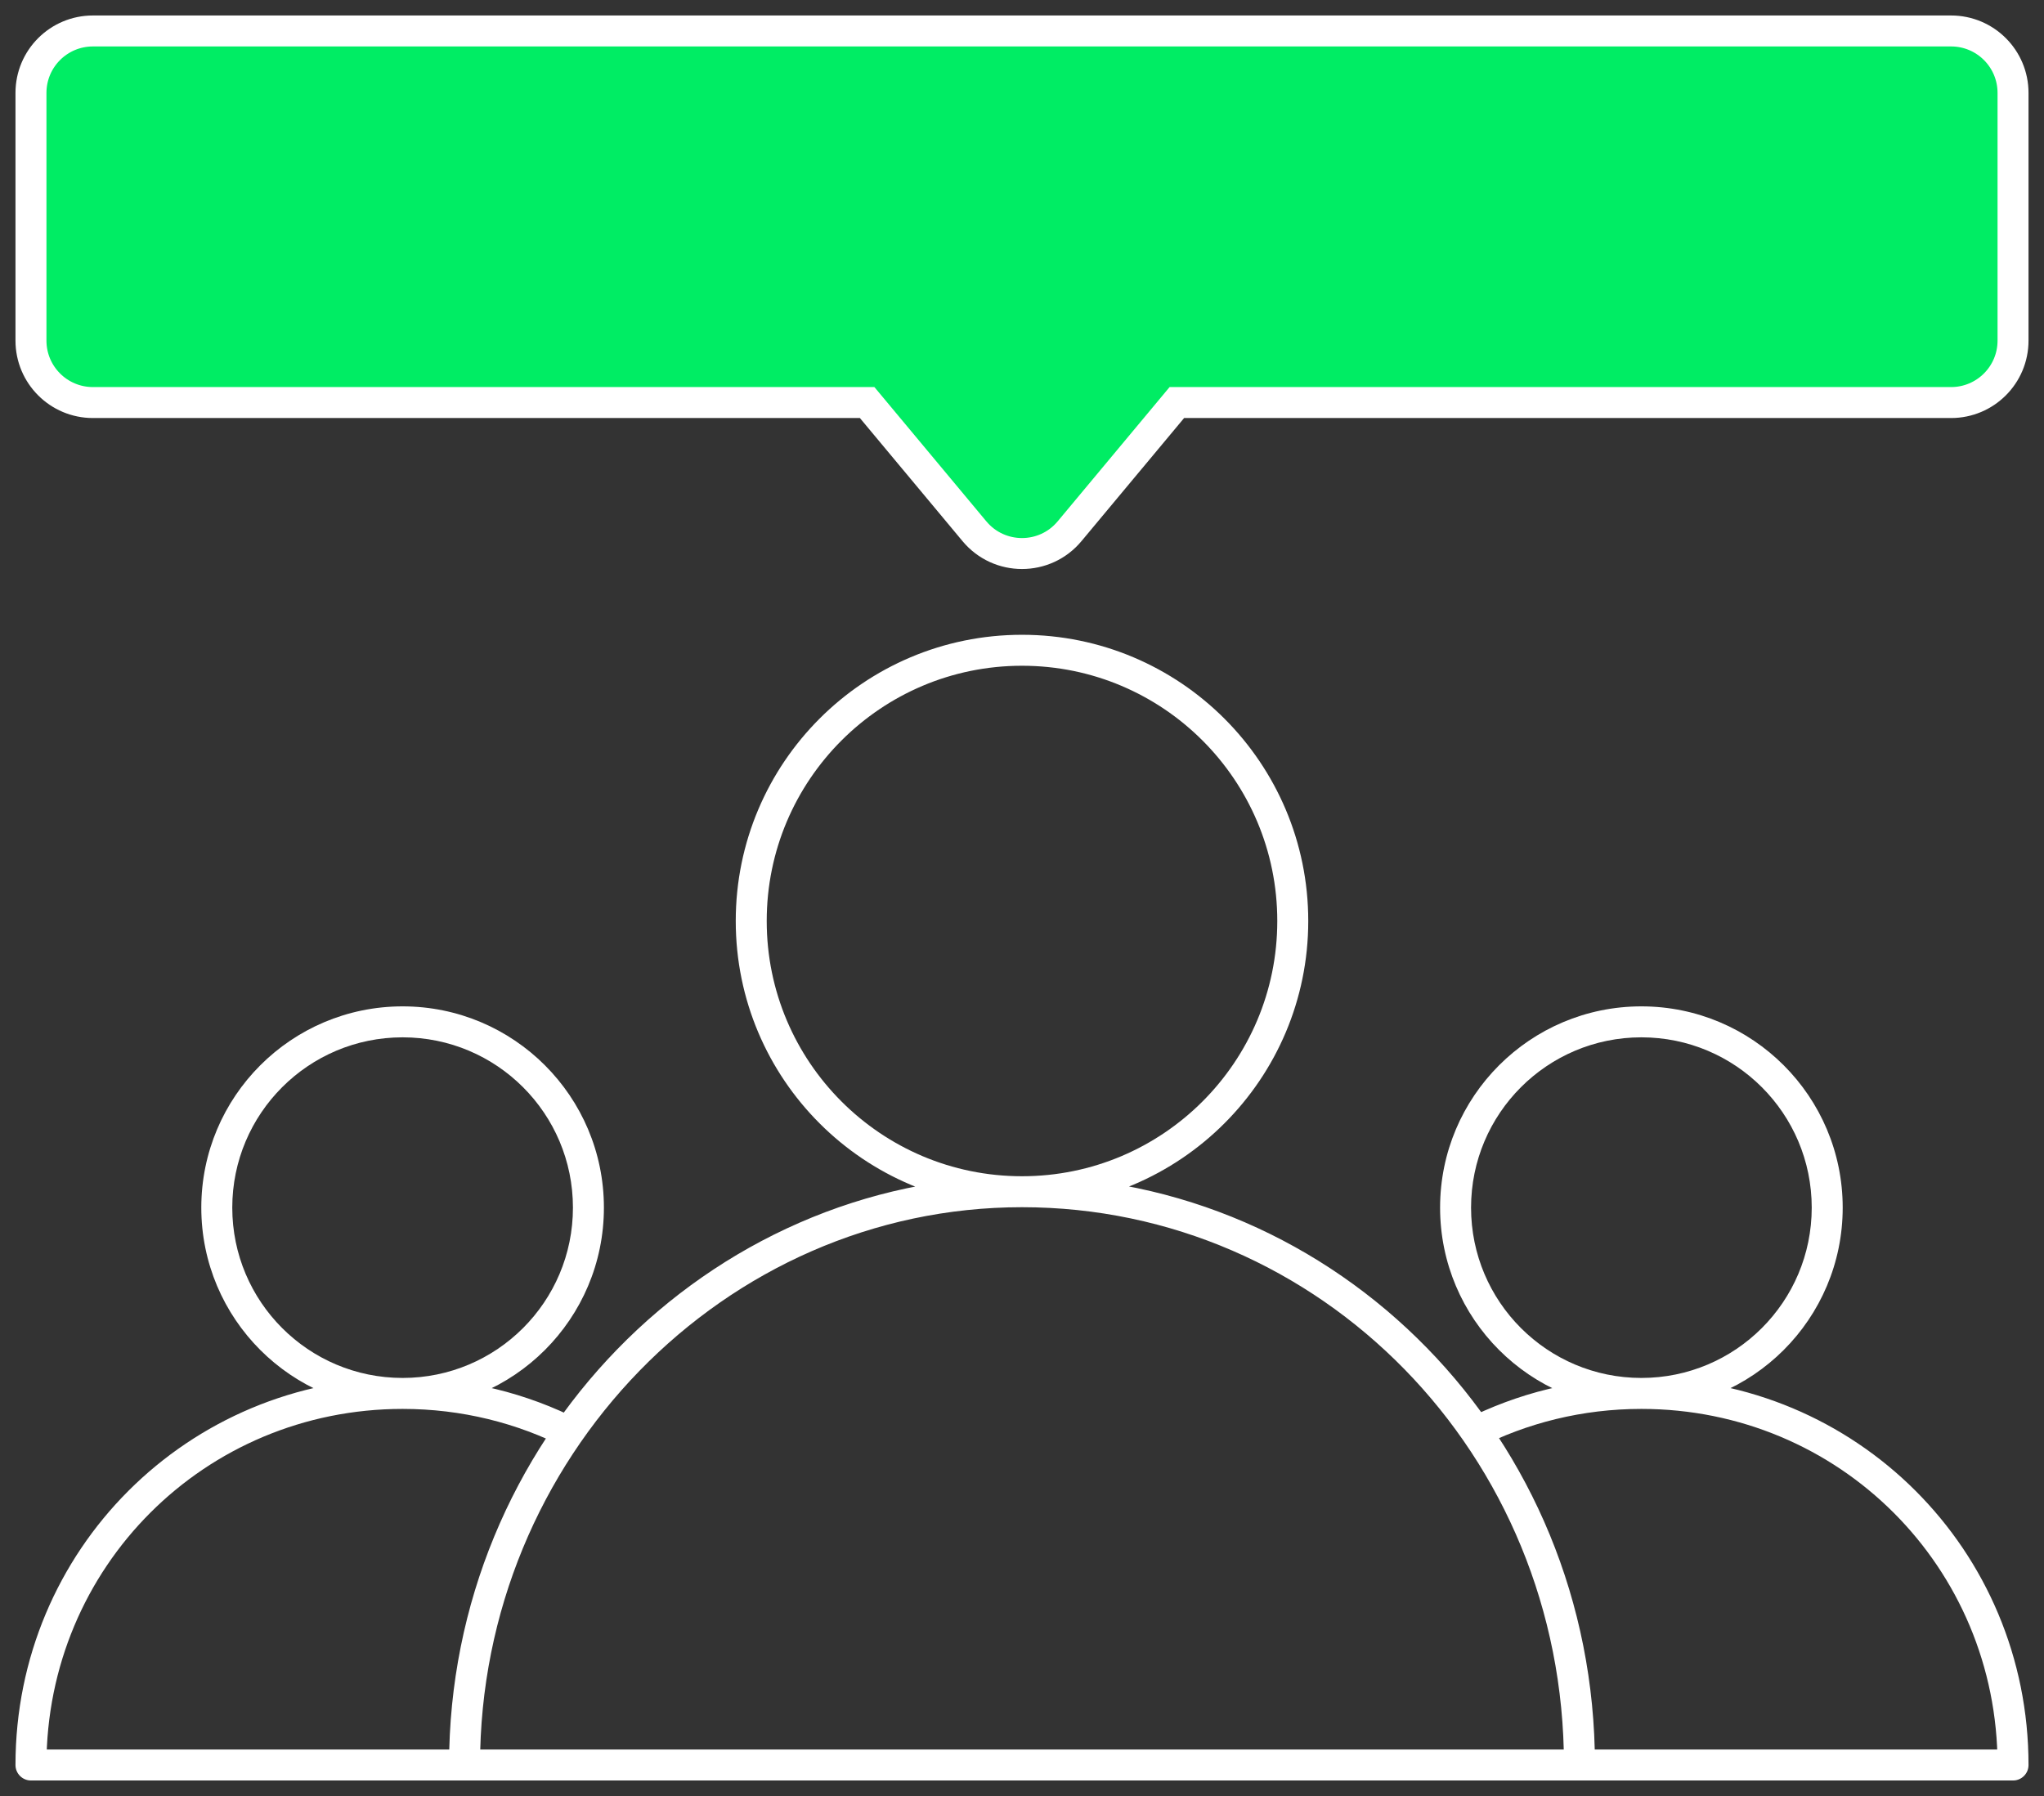
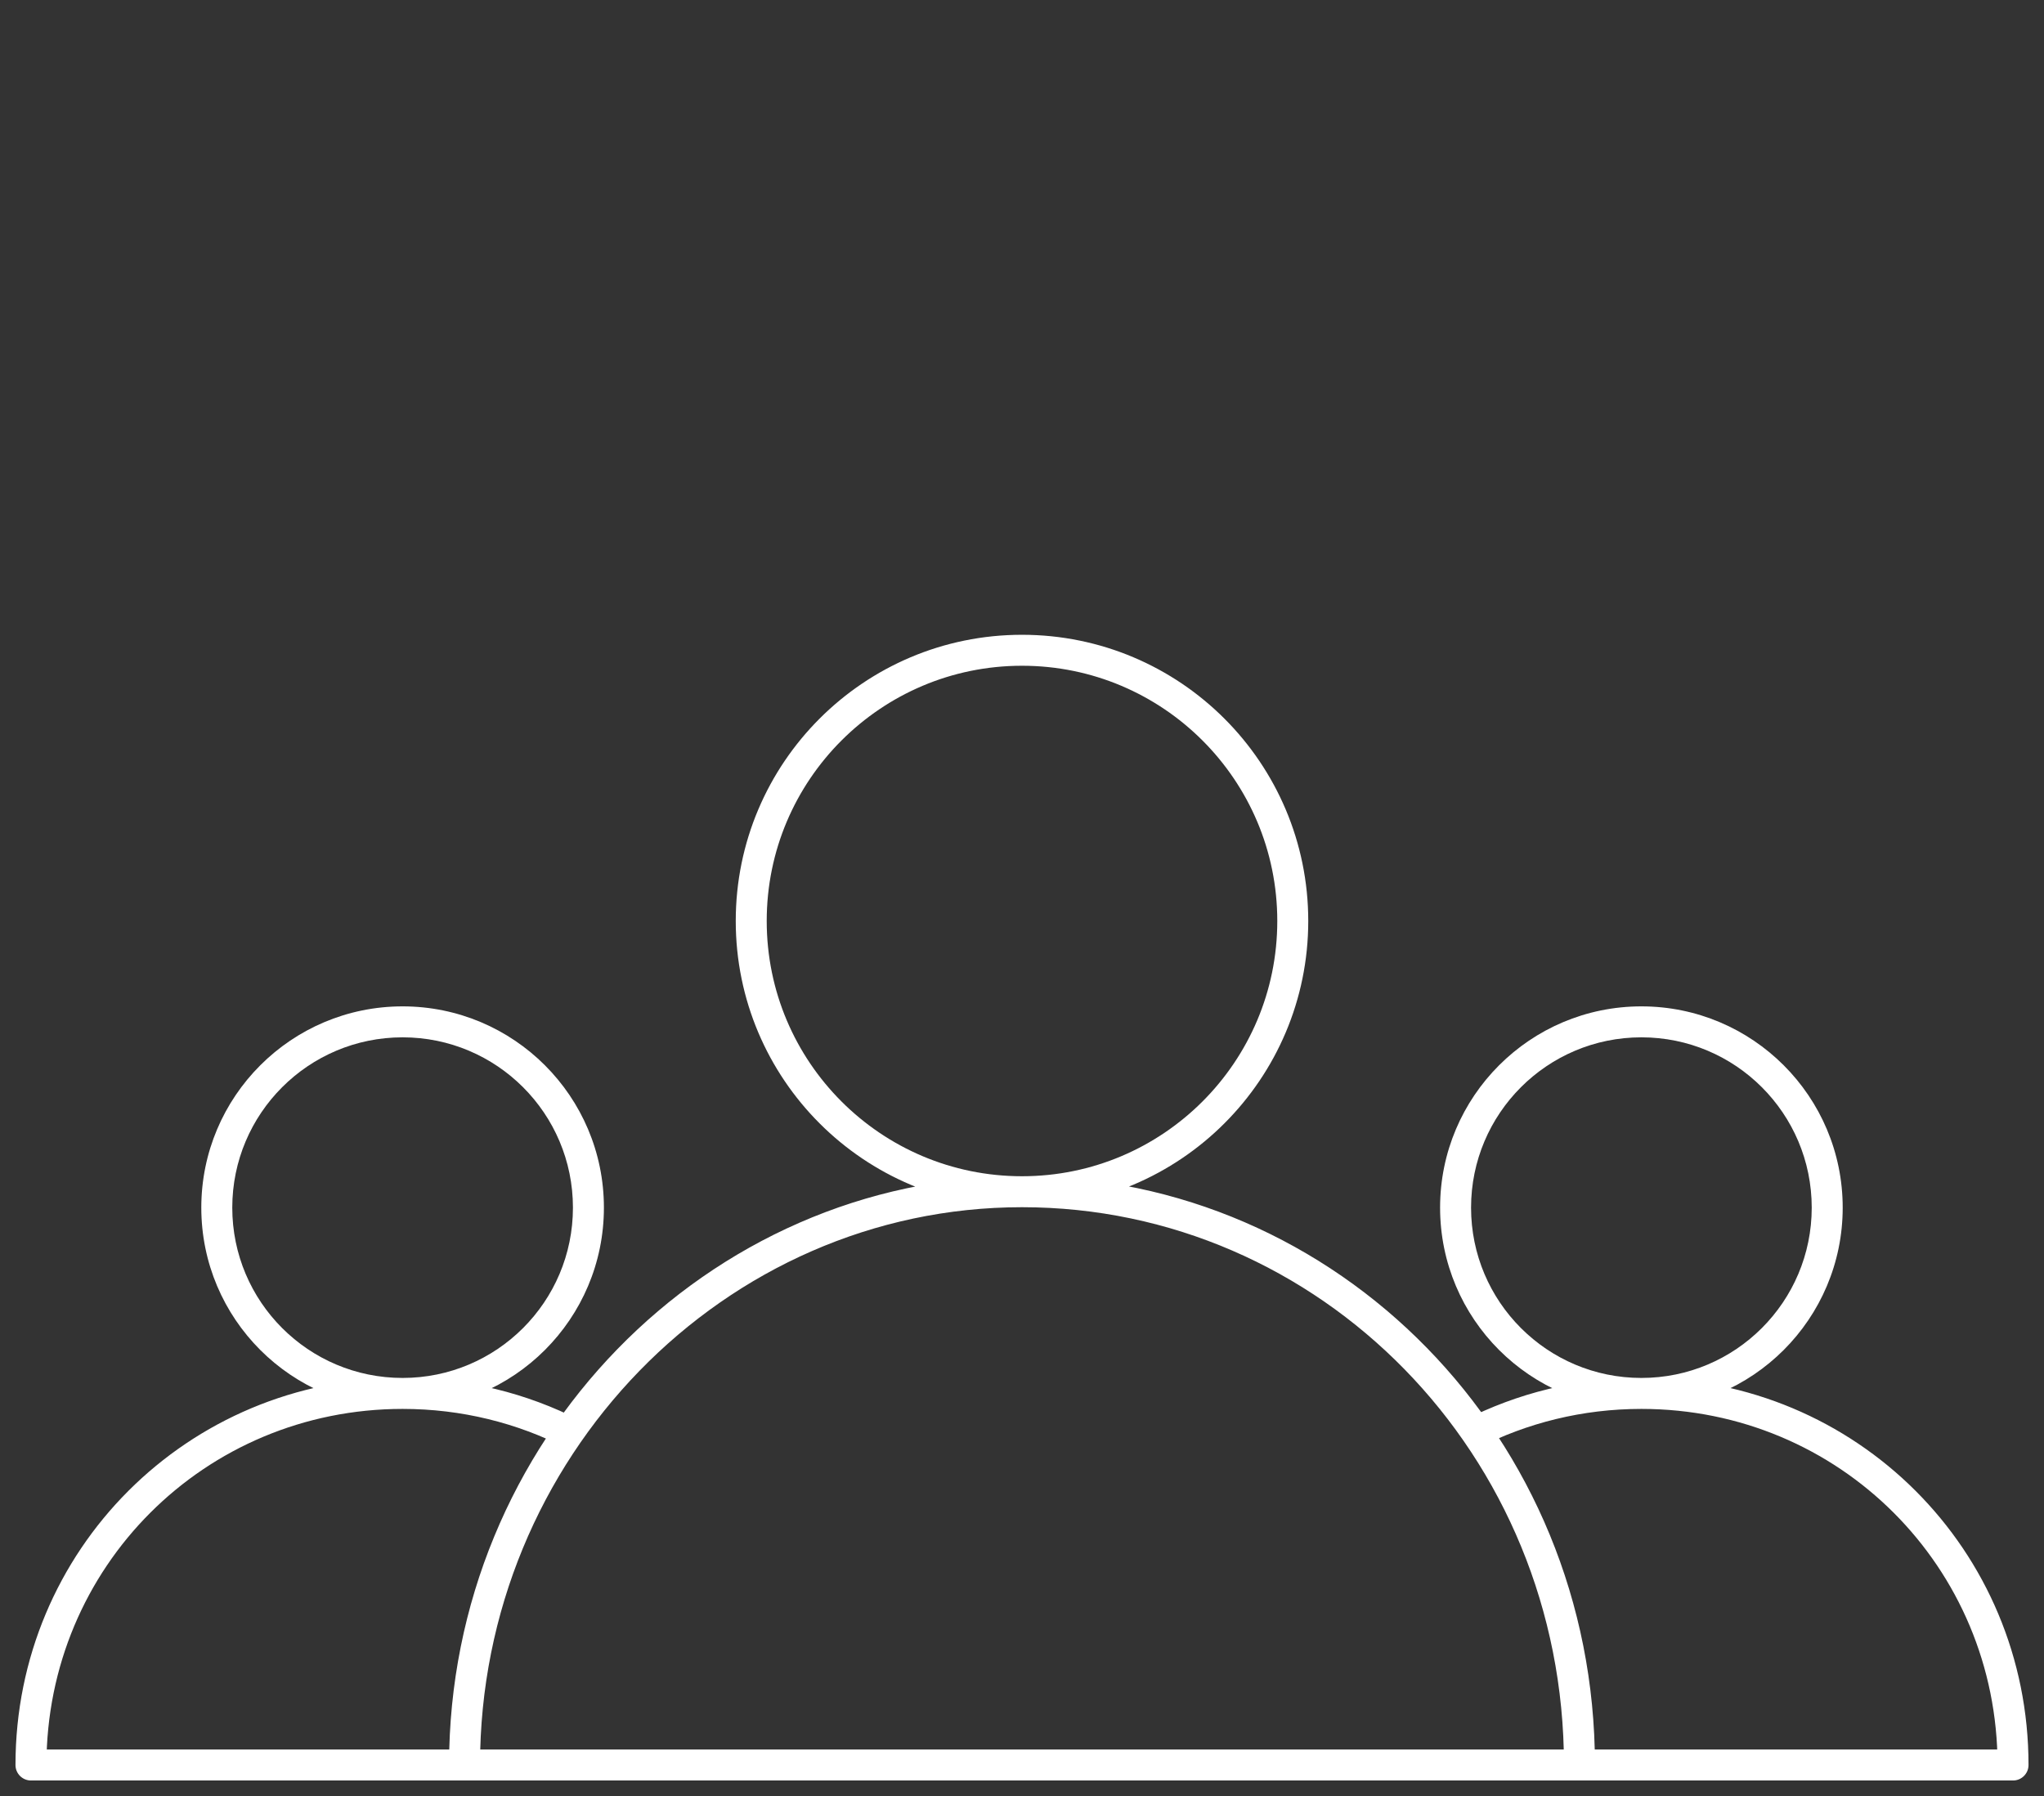
<svg xmlns="http://www.w3.org/2000/svg" width="66" height="58" viewBox="0 0 66 58" fill="none">
  <rect x="0" y="0" width="66" height="58" fill="#333333" stroke="none" />
  <path d="M33 38.486C37.828 38.486 41.743 34.571 41.743 29.743C41.743 24.914 37.828 21 33 21C28.172 21 24.257 24.914 24.257 29.743C24.257 34.571 28.172 38.486 33 38.486ZM33 38.486C23.1 38.486 15 46.817 15 57H51C51 46.685 42.9 38.486 33 38.486Z" stroke="white" stroke-miterlimit="10" />
  <path d="M1 57H0.5C0.5 57.276 0.724 57.5 1 57.5V57ZM18.5 39C18.5 42.038 16.038 44.5 13 44.5V45.5C16.59 45.5 19.5 42.59 19.5 39H18.5ZM13 44.5C9.962 44.5 7.5 42.038 7.5 39H6.5C6.5 42.59 9.41 45.5 13 45.5V44.5ZM7.5 39C7.5 35.962 9.962 33.5 13 33.5V32.5C9.41 32.5 6.5 35.41 6.5 39H7.5ZM13 33.5C16.038 33.5 18.5 35.962 18.5 39H19.5C19.5 35.41 16.59 32.5 13 32.5V33.5ZM15 56.5H1V57.5H15V56.5ZM1.5 57C1.5 50.609 6.609 45.5 13 45.5V44.5C6.057 44.5 0.5 50.057 0.5 57H1.5ZM13 45.5C14.907 45.5 16.697 45.955 18.272 46.761L18.728 45.87C17.014 44.993 15.068 44.5 13 44.5V45.5Z" fill="white" />
  <path d="M65 57H65.5C65.5 57.276 65.276 57.5 65 57.5V57ZM47.5 39C47.5 42.038 49.962 44.5 53 44.5V45.5C49.41 45.5 46.5 42.59 46.5 39H47.5ZM53 44.5C56.038 44.5 58.5 42.038 58.5 39H59.5C59.5 42.59 56.59 45.5 53 45.5V44.5ZM58.5 39C58.5 35.962 56.038 33.5 53 33.5V32.5C56.59 32.5 59.5 35.41 59.5 39H58.5ZM53 33.5C49.962 33.5 47.5 35.962 47.5 39H46.5C46.5 35.41 49.41 32.5 53 32.5V33.5ZM51 56.5H65V57.5H51V56.5ZM64.5 57C64.5 50.609 59.391 45.5 53 45.5V44.5C59.943 44.5 65.5 50.057 65.5 57H64.5ZM53 45.5C51.093 45.5 49.303 45.955 47.728 46.761L47.272 45.87C48.986 44.993 50.932 44.5 53 44.5V45.5Z" fill="white" />
-   <path d="M63 1H3C1.895 1 1 1.895 1 3V11C1 12.105 1.895 13 3 13L28 13L31.464 17.156C32.263 18.116 33.737 18.116 34.536 17.156L38 13L41.5 13H63C64.105 13 65 12.105 65 11V3C65 1.895 64.105 1 63 1Z" fill="#00ED64" stroke="white" />
</svg>